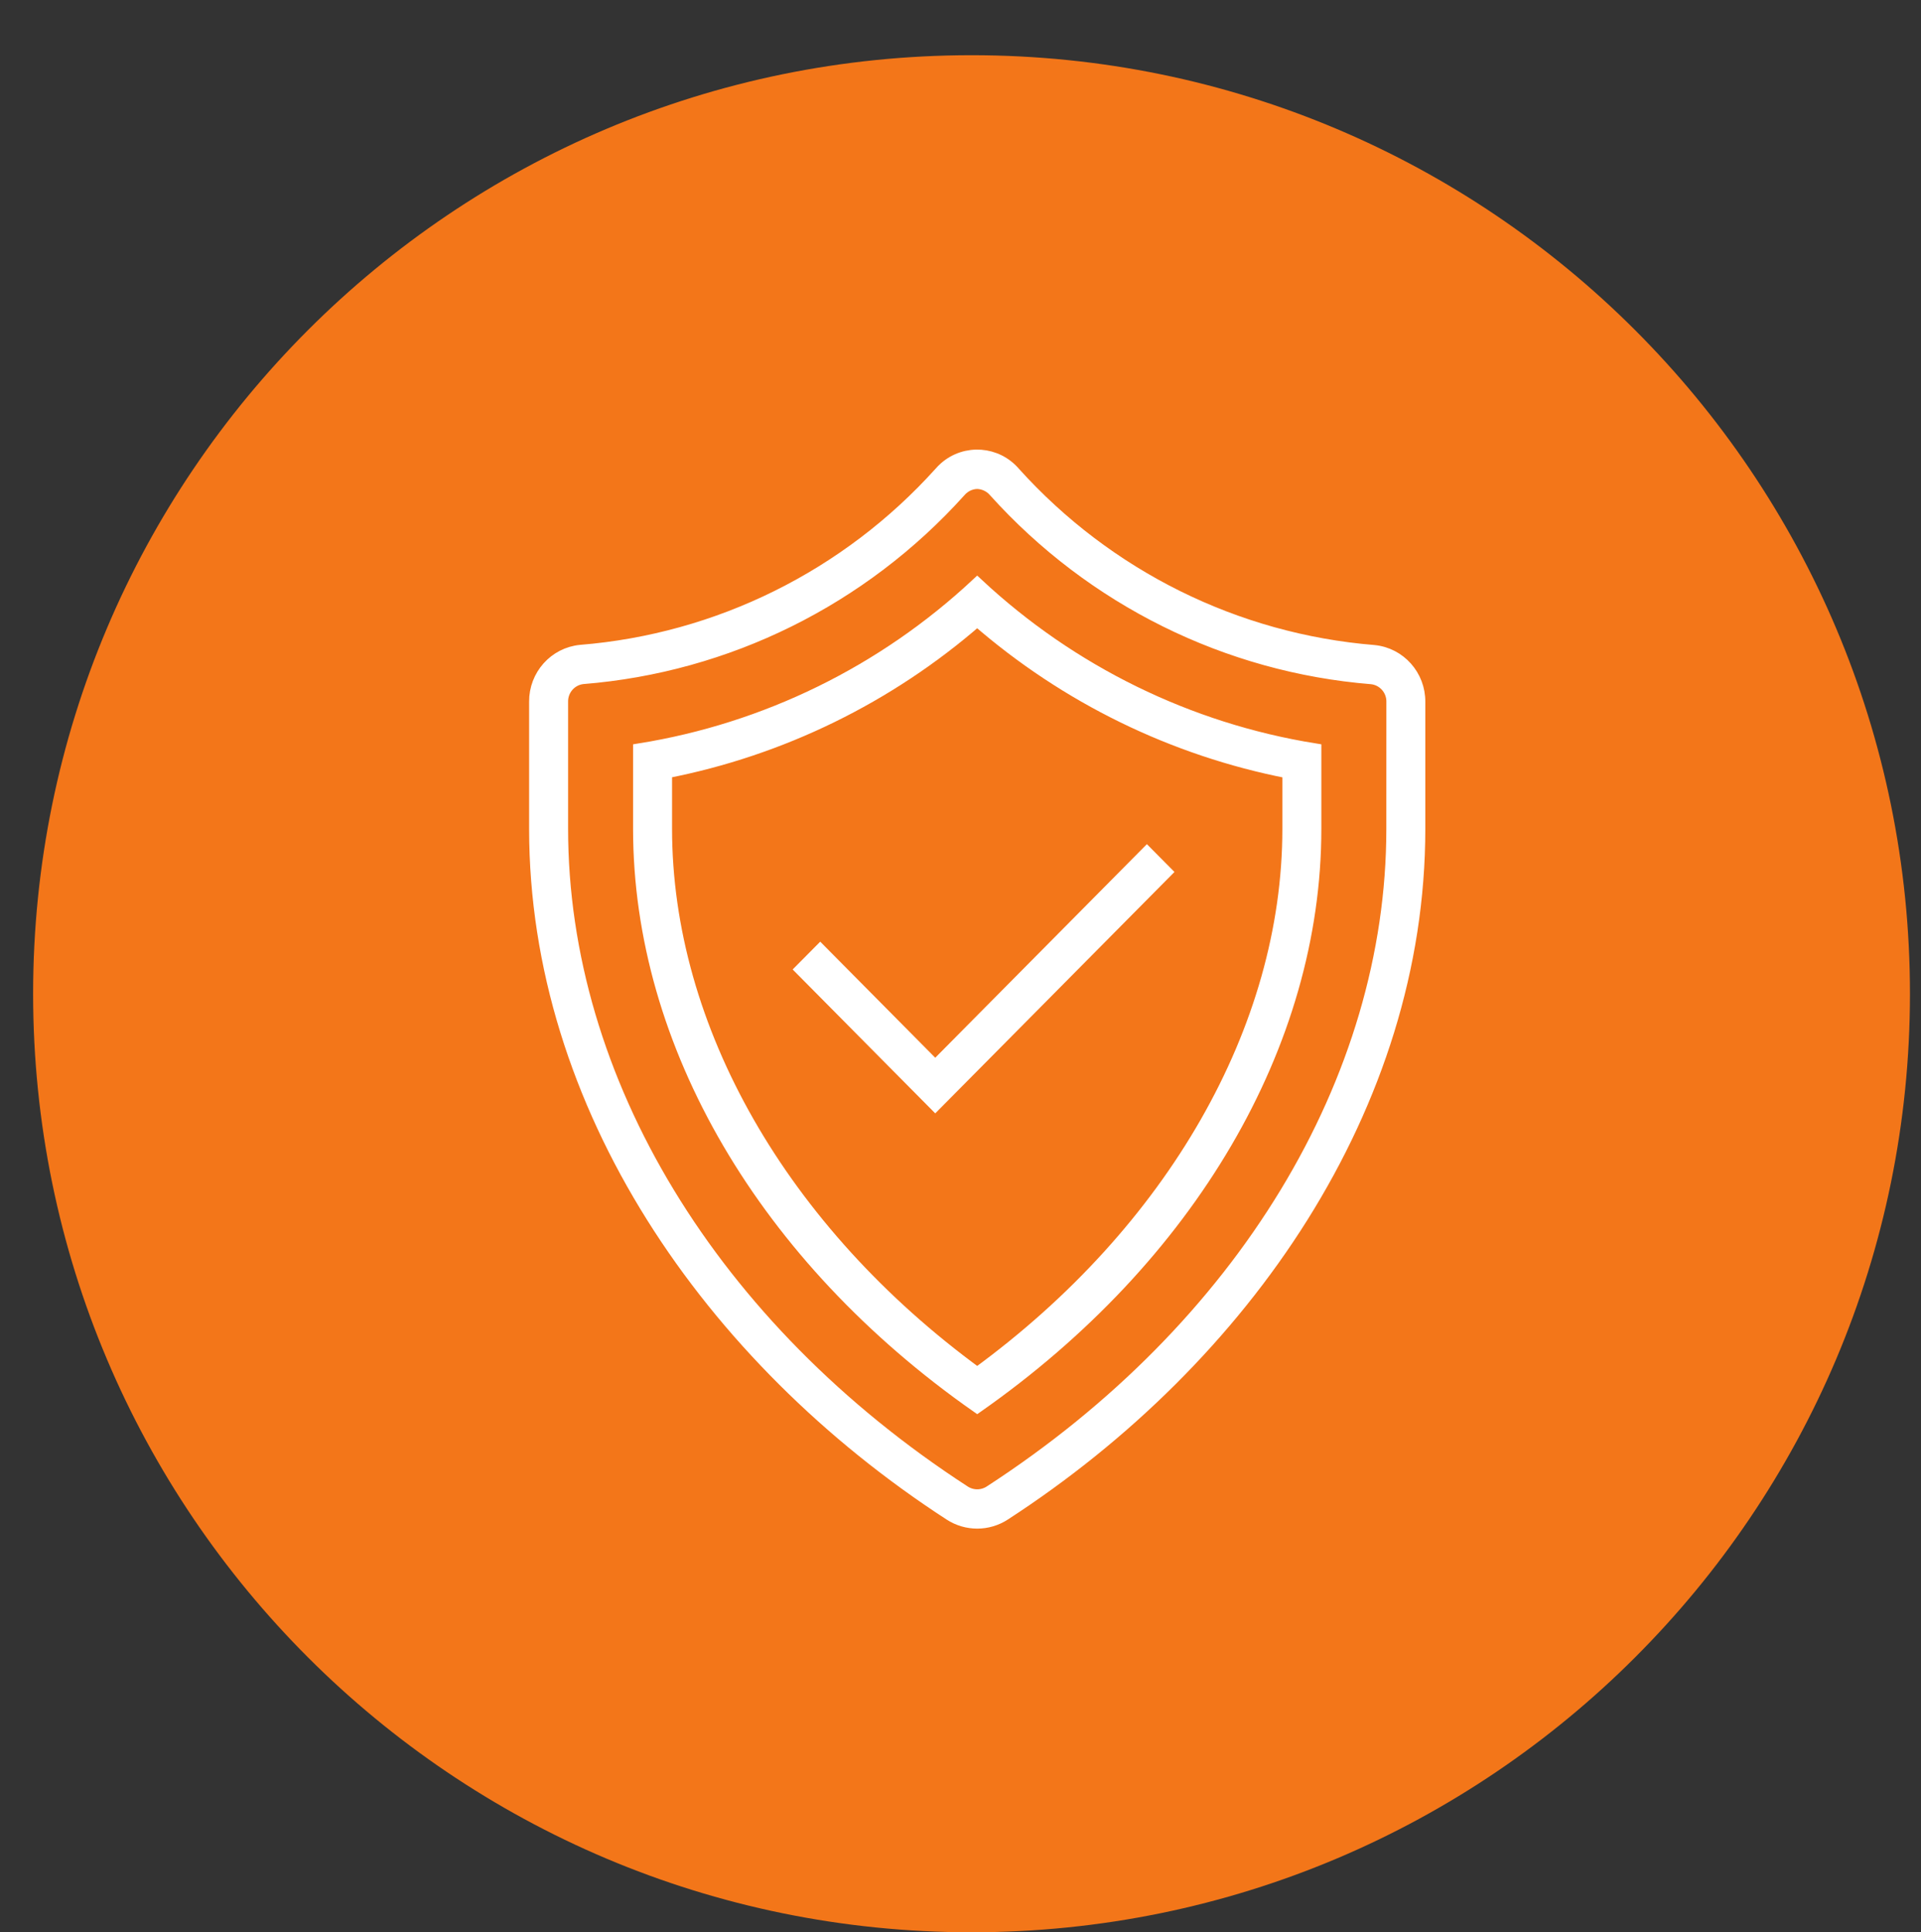
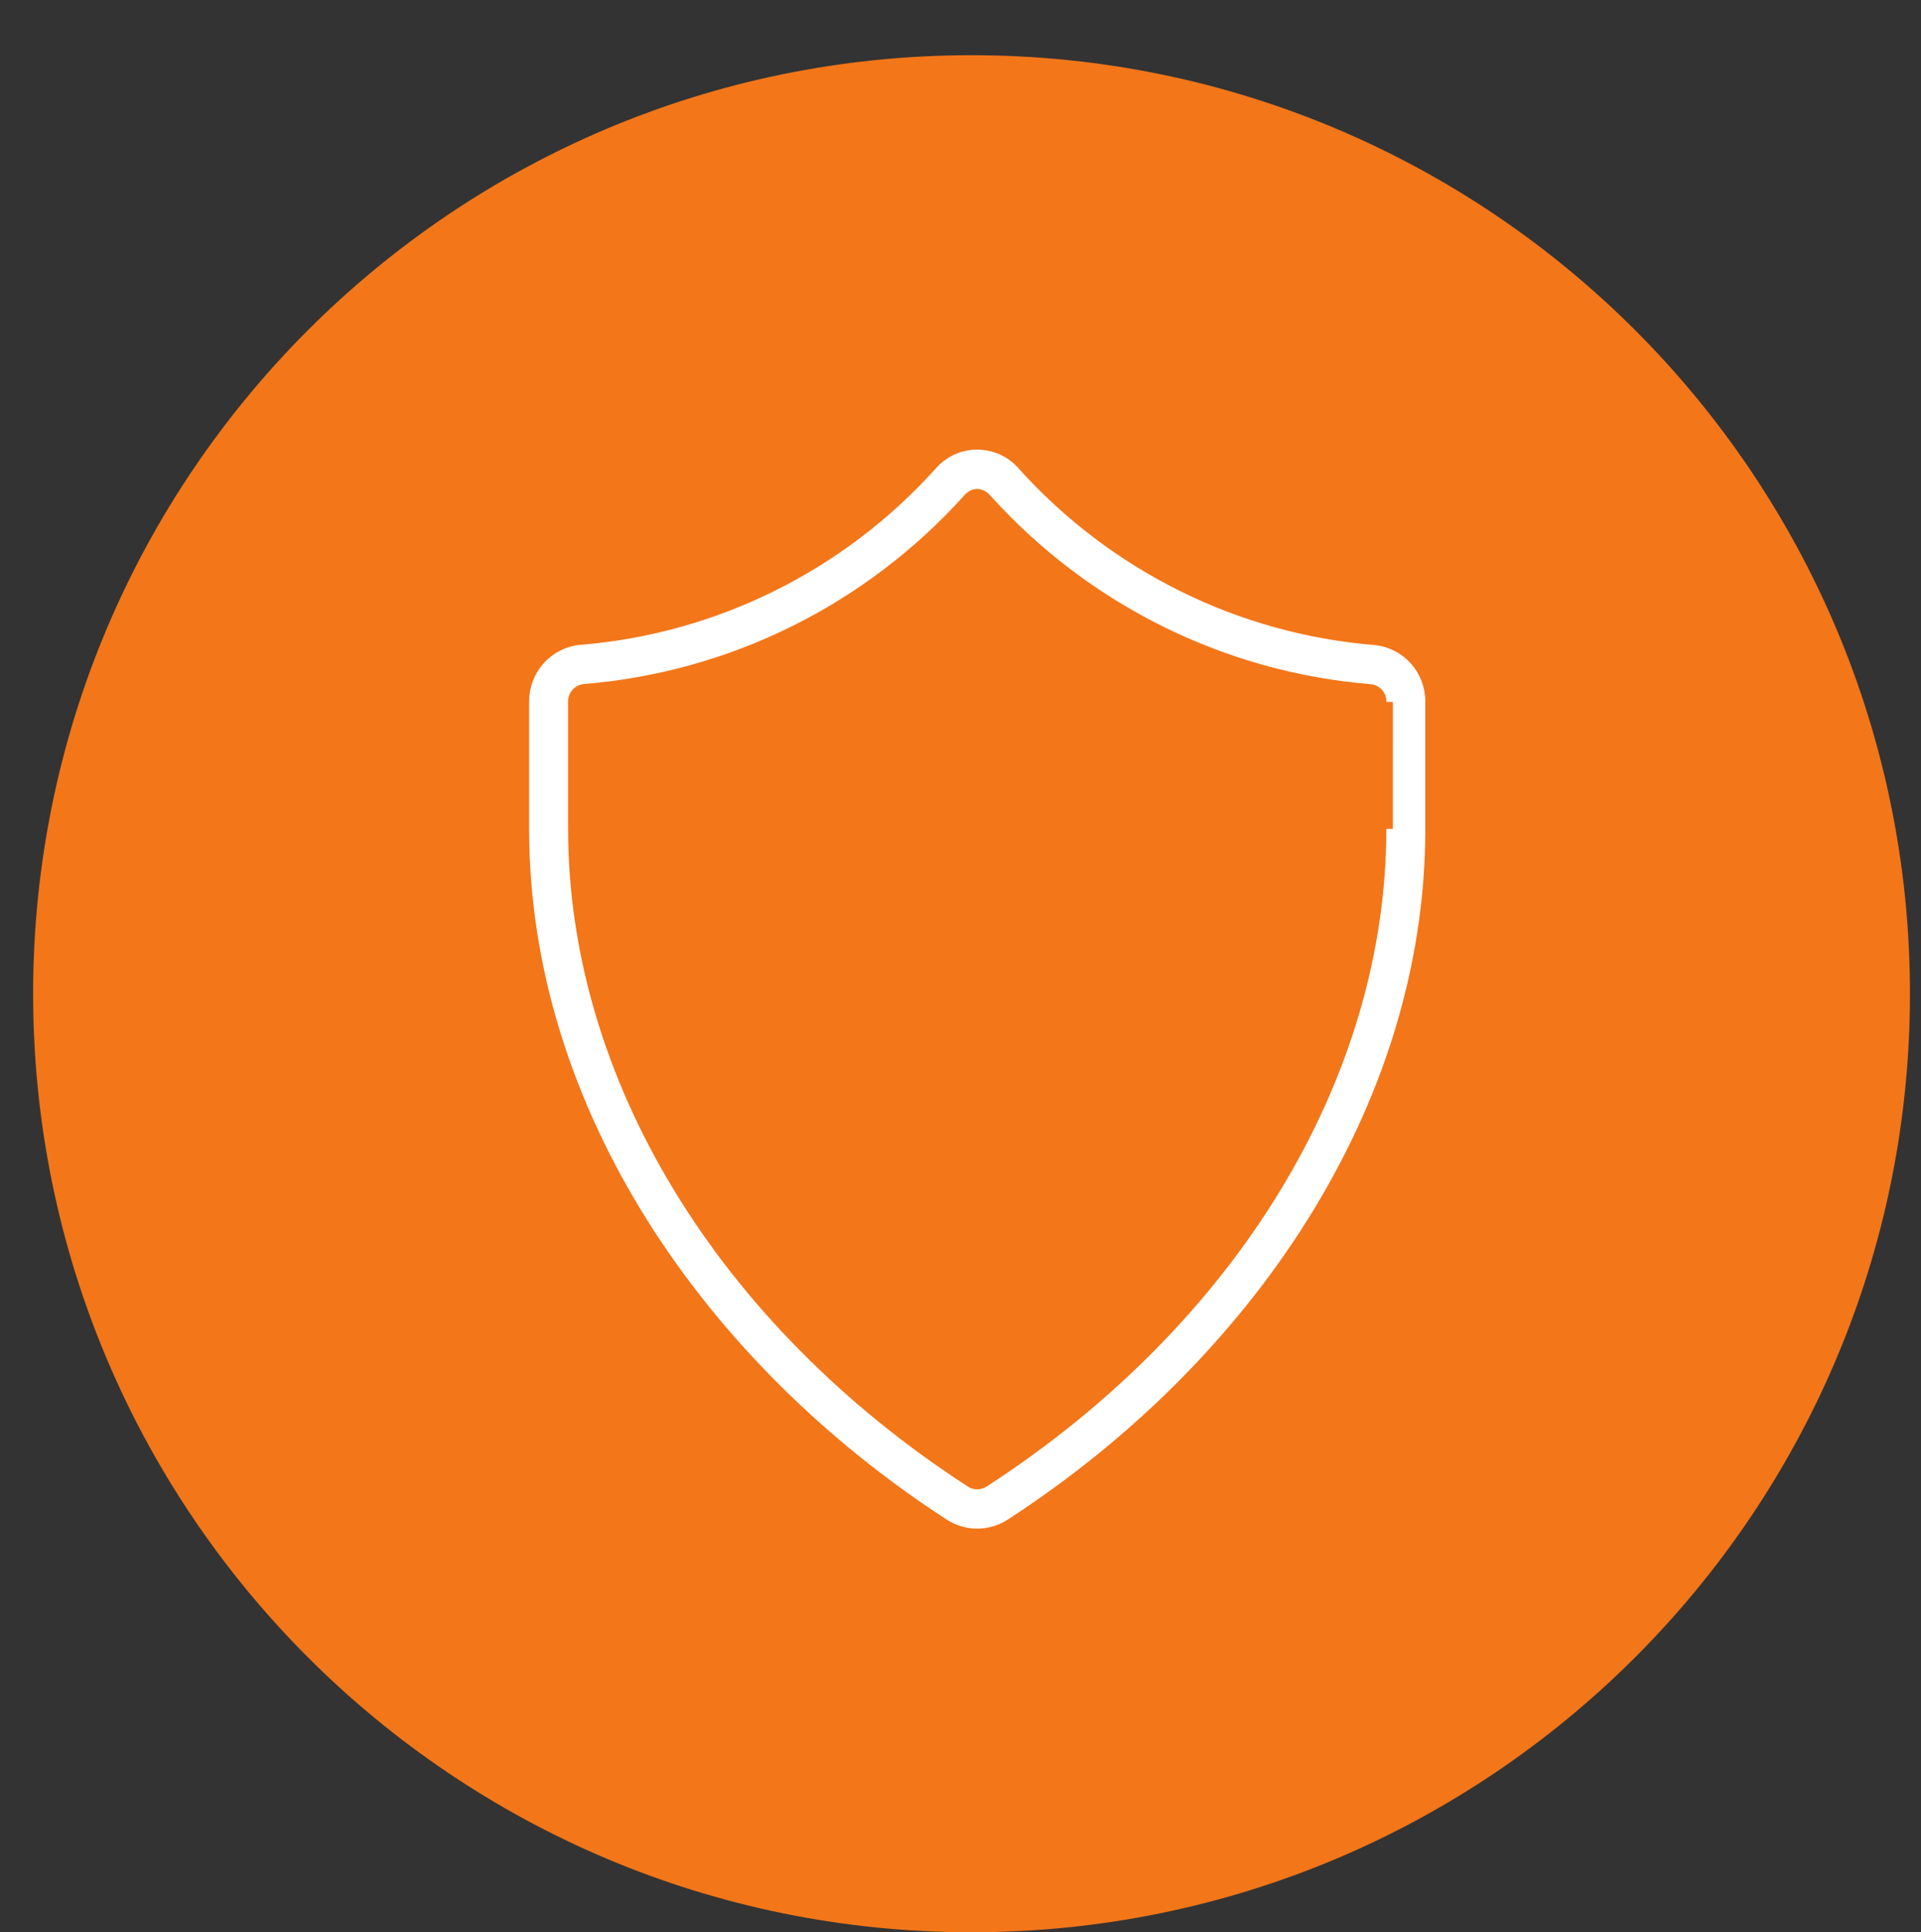
<svg xmlns="http://www.w3.org/2000/svg" width="174" height="175" xml:space="preserve">
  <rect width="100%" height="100%" fill="#333333" stroke="none" />
  <g transform="translate(-3428 -210)">
    <g>
      <path d="M3431 300C3431 253.056 3469.06 215 3516 215 3562.94 215 3601 253.056 3601 300 3601 346.944 3562.94 385 3516 385 3469.06 385 3431 346.944 3431 300Z" fill="#F37619" fill-rule="evenodd" fill-opacity="1" />
      <g>
        <g>
          <g>
-             <path d="M42.294 52.649 40.629 54.313 52.712 66.397 73.548 45.561 71.883 43.897 52.712 63.068 42.294 52.649Z" stroke="#FFFFFF" stroke-width="1.177" stroke-linecap="butt" stroke-linejoin="miter" stroke-miterlimit="4" stroke-opacity="1" fill="#FFFFFF" fill-rule="nonzero" fill-opacity="1" transform="matrix(1 0 0 1.009 3460 243)" />
-             <path d="M92.439 25.778C79.941 24.768 68.295 19.045 59.858 9.77 58.266 7.923 55.478 7.716 53.631 9.309 53.466 9.451 53.312 9.605 53.17 9.77 44.734 19.045 33.086 24.763 20.588 25.763 18.263 25.987 16.495 27.951 16.515 30.286L16.515 41.684C16.515 66.477 32.234 89.155 54.053 103.187 55.55 104.155 57.477 104.155 58.974 103.187 80.794 89.155 96.513 66.489 96.513 41.696L96.513 30.3C96.535 27.964 94.765 25.999 92.439 25.778ZM94.159 41.699C94.159 64.282 80.53 86.529 57.702 101.209 56.98 101.679 56.048 101.679 55.327 101.209 32.498 86.528 18.869 64.276 18.869 41.686L18.869 30.289C18.848 29.179 19.675 28.235 20.778 28.111 33.874 27.074 46.082 21.082 54.913 11.357 55.313 10.887 55.893 10.61 56.51 10.594 57.129 10.61 57.713 10.887 58.117 11.357 66.951 21.081 79.157 27.077 92.253 28.123 93.356 28.247 94.184 29.19 94.163 30.3Z" stroke="#FFFFFF" stroke-width="1.177" stroke-linecap="butt" stroke-linejoin="miter" stroke-miterlimit="4" stroke-opacity="1" fill="#FFFFFF" fill-rule="nonzero" fill-opacity="1" transform="matrix(1 0 0 1.009 3460 243)" />
-             <path d="M25.931 34.606 25.931 41.69C25.931 61 37.305 80.181 56.514 93.513 75.722 80.174 87.096 61 87.096 41.698L87.096 34.606C75.659 32.787 65.017 27.62 56.513 19.759 48.011 27.623 37.369 32.79 25.931 34.606ZM84.742 41.702C84.742 59.629 74.221 77.814 56.514 90.627 38.807 77.805 28.285 59.622 28.285 41.686L28.285 36.578C38.727 34.57 48.46 29.858 56.512 22.913 64.565 29.859 74.299 34.573 84.742 36.585Z" stroke="#FFFFFF" stroke-width="1.177" stroke-linecap="butt" stroke-linejoin="miter" stroke-miterlimit="4" stroke-opacity="1" fill="#FFFFFF" fill-rule="nonzero" fill-opacity="1" transform="matrix(1 0 0 1.009 3460 243)" />
+             <path d="M92.439 25.778C79.941 24.768 68.295 19.045 59.858 9.77 58.266 7.923 55.478 7.716 53.631 9.309 53.466 9.451 53.312 9.605 53.17 9.77 44.734 19.045 33.086 24.763 20.588 25.763 18.263 25.987 16.495 27.951 16.515 30.286L16.515 41.684C16.515 66.477 32.234 89.155 54.053 103.187 55.55 104.155 57.477 104.155 58.974 103.187 80.794 89.155 96.513 66.489 96.513 41.696L96.513 30.3C96.535 27.964 94.765 25.999 92.439 25.778ZM94.159 41.699C94.159 64.282 80.53 86.529 57.702 101.209 56.98 101.679 56.048 101.679 55.327 101.209 32.498 86.528 18.869 64.276 18.869 41.686L18.869 30.289C18.848 29.179 19.675 28.235 20.778 28.111 33.874 27.074 46.082 21.082 54.913 11.357 55.313 10.887 55.893 10.61 56.51 10.594 57.129 10.61 57.713 10.887 58.117 11.357 66.951 21.081 79.157 27.077 92.253 28.123 93.356 28.247 94.184 29.19 94.163 30.3" stroke="#FFFFFF" stroke-width="1.177" stroke-linecap="butt" stroke-linejoin="miter" stroke-miterlimit="4" stroke-opacity="1" fill="#FFFFFF" fill-rule="nonzero" fill-opacity="1" transform="matrix(1 0 0 1.009 3460 243)" />
          </g>
        </g>
      </g>
    </g>
  </g>
</svg>